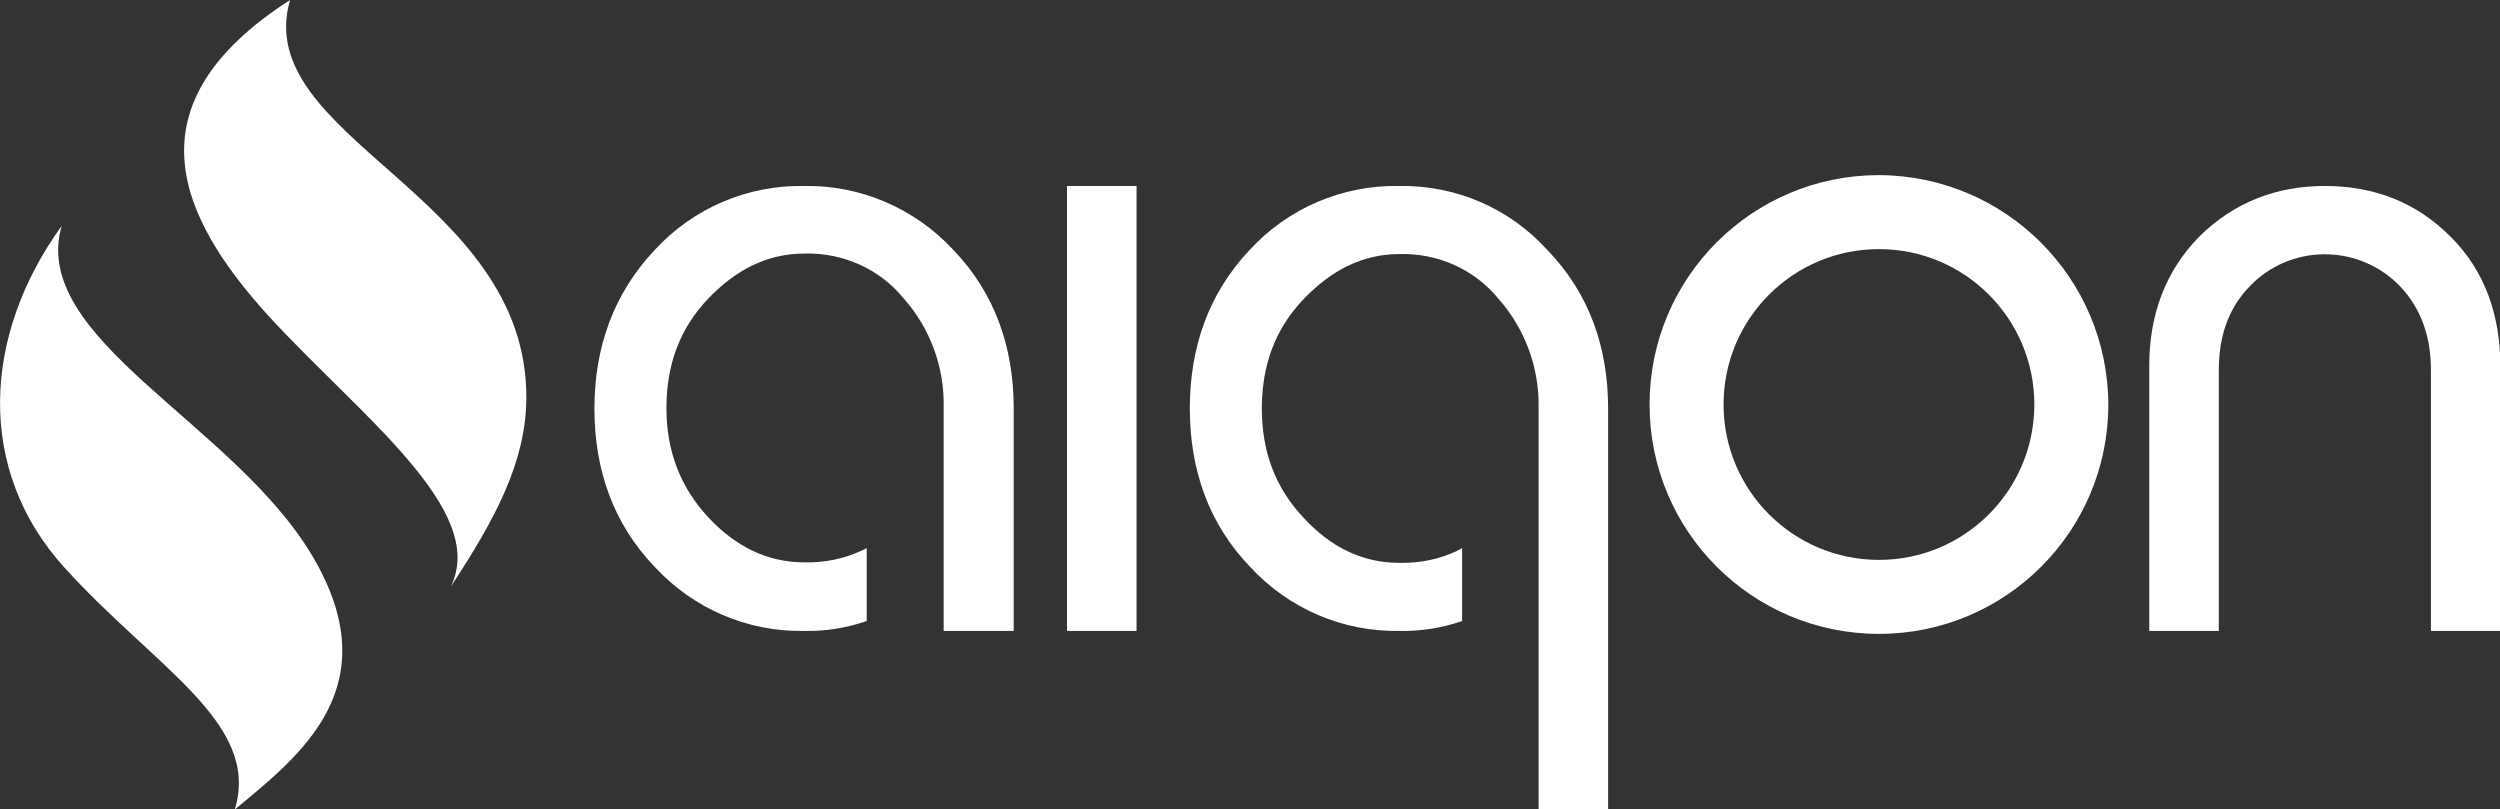
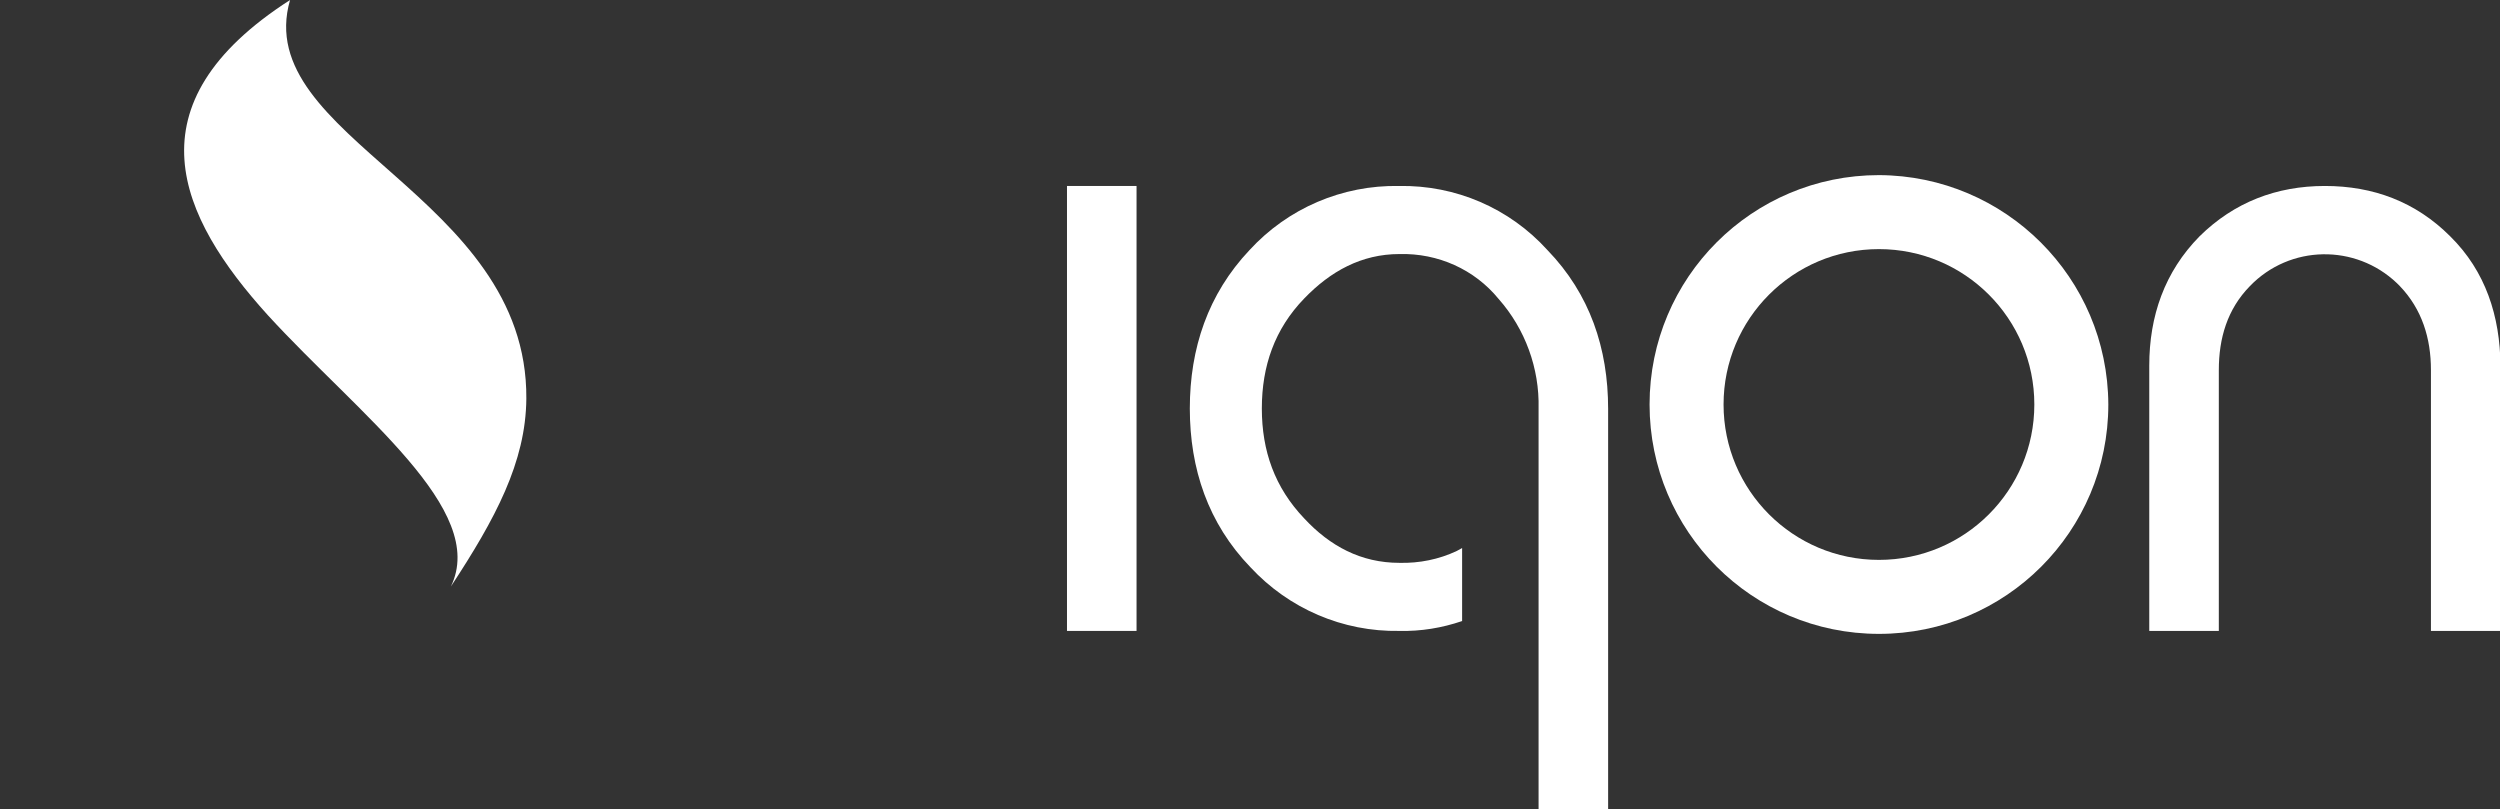
<svg xmlns="http://www.w3.org/2000/svg" id="Layer_1" x="0px" y="0px" style="enable-background:new 0 0 506.8 164.1" version="1.1" viewBox="0 0 506.8 164.1" xml:space="preserve">
  <rect x="0" y="0" width="506.8" height="164.1" fill="#333333" stroke="none" />
  <style type="text/css">
        .st0{fill:#ffffff;} .st1{fill:#ffffff;}
    </style>
  <path d="M496.7,47.9c-7-7-15.6-10.2-25.4-10.2s-18.4,3.3-25.4,10.2c-7.1,7.2-10.2,16.2-10.2,26.2v53.8h14.1V75  c0-6.4,1.7-12.3,6.3-17c8.1-8.4,21.4-8.6,29.8-0.6c0.2,0.2,0.4,0.4,0.6,0.6c4.5,4.7,6.3,10.6,6.3,17v52.9h14.1V74.1  C506.8,64.1,503.9,55,496.7,47.9z" class="st0" />
  <path d="M380.9,35.5c-25.7,0-46.5,20.8-46.5,46.5c0,25.7,20.8,46.5,46.5,46.5c25.7,0,46.5-20.8,46.5-46.5c0,0,0,0,0,0  C427.3,56.3,406.5,35.6,380.9,35.5z M380.9,113.5c-17.4,0-31.5-14.1-31.5-31.5c0-17.4,14.1-31.5,31.5-31.5  c17.4,0,31.5,14.1,31.5,31.5C412.4,99.4,398.3,113.5,380.9,113.5z" class="st0" />
  <path d="M283.6,37.7c-11.5-0.2-22.5,4.5-30.3,13c-8.4,8.9-12.1,19.9-12.1,32.1s3.7,23.3,12.3,32.2  c7.8,8.4,18.7,13.1,30.2,12.9c4.3,0.1,8.6-0.6,12.7-2v-14.8c-0.4,0.2-0.7,0.4-1.1,0.6c-3.6,1.7-7.6,2.5-11.6,2.4  c-7.8,0-14.1-3.4-19.3-9c-6-6.3-8.6-13.7-8.6-22.3s2.6-16.1,8.6-22.3c5.3-5.5,11.6-9,19.3-9c7.8-0.2,15.2,3.1,20.1,9.1  c5.4,6.1,8.3,14.1,8.1,22.2V164h14.1V82.9c0-12.3-3.7-23.3-12.3-32.2C306,42.2,295.1,37.5,283.6,37.7z" class="st0" />
  <rect width="14.1" height="90.2" x="216.3" y="37.7" class="st0" />
-   <path d="M191.4,127.9h14.1V82.8c0-12.2-3.7-23.3-12.3-32.2c-7.8-8.4-18.8-13.1-30.2-12.9c-11.5-0.2-22.5,4.5-30.3,13  c-8.4,8.9-12.2,19.9-12.2,32.1s3.7,23.3,12.3,32.2c7.8,8.4,18.7,13.1,30.2,12.9c4.3,0.1,8.6-0.6,12.7-2v-14.8  c-0.3,0.2-0.7,0.4-1,0.5c-3.6,1.7-7.6,2.5-11.6,2.4c-7.8,0-14.1-3.4-19.4-9c-5.9-6.3-8.6-13.7-8.6-22.3s2.6-16.1,8.6-22.3  c5.3-5.5,11.6-9,19.4-9c7.8-0.2,15.2,3.1,20.1,9.1c5.4,6.1,8.3,14,8.1,22.2V127.9z" class="st0" />
-   <path d="M12.5,45.8c-6.6,22.8,34.6,39.8,50.7,66.7c15.9,26.6-2.3,40.6-15.6,51.6c5.3-17.5-16-28.6-34.5-49  C-5,95.2-3.5,67.9,12.5,45.8z" class="st0" />
  <path d="M58.8,0c-8.1,28,48.2,39.5,47.9,80.8c-0.1,12.9-6.3,24.4-15.3,38.1c7.6-15.6-18.5-34.7-37.1-55  C36.2,43.9,25.8,21.2,58.8,0z" class="st1" />
</svg>